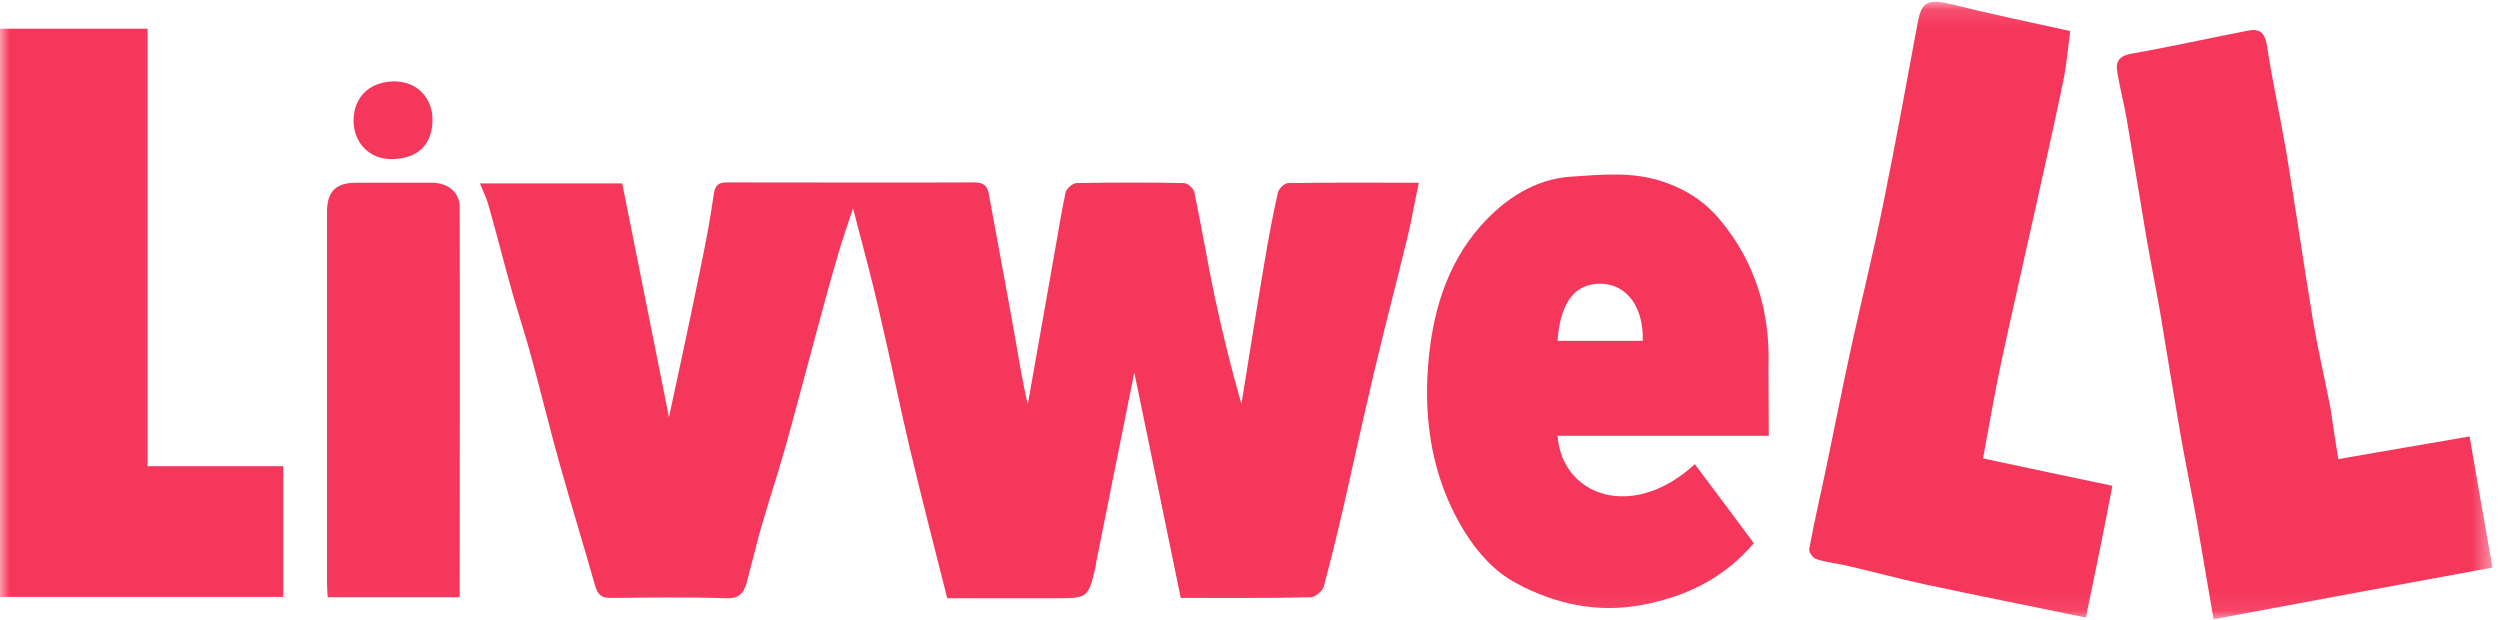
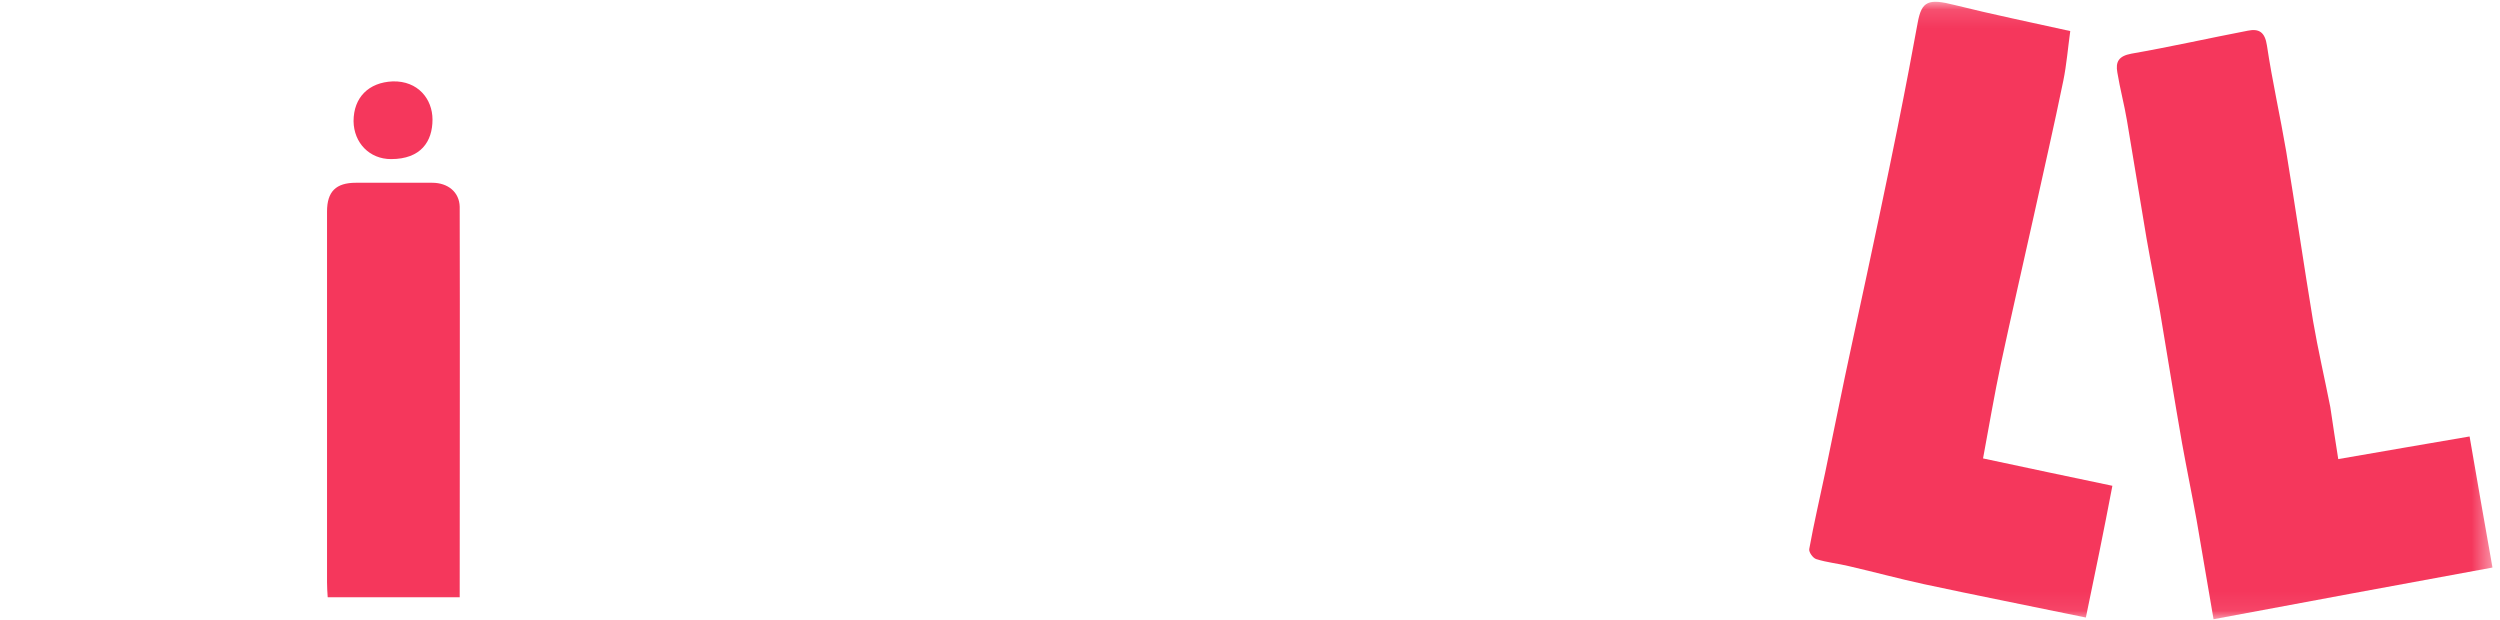
<svg xmlns="http://www.w3.org/2000/svg" width="133" height="33" viewBox="0 0 133 33" fill="none">
  <mask id="mask0_213_413" style="mask-type:luminance" maskUnits="userSpaceOnUse" x="0" y="0" width="133" height="33">
    <path d="M132.6 0.125H0V32.925H132.6V0.125Z" fill="white" />
  </mask>
  <g mask="url(#mask0_213_413)">
-     <path d="M62.815 31.811C62.004 27.875 61.209 23.975 60.345 19.823C59.639 23.346 58.969 26.635 58.316 29.924C58.298 29.978 58.298 30.049 58.298 30.103C57.892 31.829 57.892 31.829 56.11 31.829H50.393C49.723 29.169 49.052 26.581 48.435 23.993C47.87 21.62 47.394 19.212 46.829 16.822C46.406 14.916 45.894 13.065 45.382 11.088C45.082 12.005 44.8 12.778 44.571 13.586C44.112 15.15 43.688 16.732 43.265 18.313C42.753 20.2 42.259 22.087 41.73 23.975C41.342 25.323 40.9 26.653 40.512 28.001C40.248 28.917 40.036 29.834 39.789 30.75C39.63 31.343 39.507 31.865 38.642 31.829C36.595 31.757 34.531 31.793 32.466 31.811C31.954 31.811 31.796 31.595 31.655 31.146C31.055 29.025 30.402 26.904 29.802 24.783C29.273 22.896 28.814 21.009 28.302 19.122C27.985 17.936 27.596 16.768 27.261 15.581C26.82 14.036 26.432 12.472 25.991 10.927C25.885 10.549 25.708 10.172 25.532 9.758H33.101C33.913 13.838 34.742 17.936 35.589 22.195C36.189 19.41 36.754 16.804 37.283 14.18C37.548 12.903 37.795 11.627 37.971 10.333C38.042 9.794 38.271 9.704 38.712 9.704C43.088 9.704 47.464 9.722 51.84 9.704C52.37 9.704 52.546 9.92 52.617 10.387C53.075 12.903 53.552 15.402 53.993 17.9C54.205 19.086 54.381 20.29 54.681 21.494C55.175 18.727 55.651 15.977 56.145 13.209C56.322 12.203 56.481 11.214 56.692 10.226C56.745 10.028 57.045 9.758 57.257 9.74C59.163 9.704 61.086 9.704 62.992 9.74C63.186 9.74 63.503 10.028 63.539 10.226C63.927 12.095 64.244 13.982 64.632 15.833C65.038 17.72 65.497 19.589 66.044 21.494C66.45 18.996 66.838 16.498 67.262 14C67.473 12.742 67.703 11.484 67.985 10.243C68.038 10.028 68.338 9.74 68.532 9.74C70.79 9.704 73.049 9.722 75.484 9.722C75.255 10.765 75.096 11.735 74.867 12.67C74.284 15.078 73.649 17.469 73.084 19.877C72.537 22.195 72.026 24.532 71.496 26.868C71.161 28.324 70.808 29.78 70.42 31.218C70.349 31.451 69.979 31.757 69.749 31.775C67.456 31.829 65.144 31.811 62.815 31.811Z" fill="#F5375C" />
-   </g>
+     </g>
  <mask id="mask1_213_413" style="mask-type:luminance" maskUnits="userSpaceOnUse" x="0" y="0" width="133" height="33">
-     <path d="M132.6 0.125H0V32.925H132.6V0.125Z" fill="white" />
-   </mask>
+     </mask>
  <g mask="url(#mask1_213_413)">
    <path d="M94.099 23.184H82.86C83.107 26.384 86.847 27.75 90.165 24.694C91.223 26.096 92.264 27.498 93.305 28.9C91.7 30.769 89.723 31.721 87.43 32.171C85.012 32.638 82.754 32.153 80.654 31.021C79.507 30.41 78.59 29.385 77.884 28.235C76.225 25.521 75.731 22.502 75.978 19.41C76.19 16.714 76.931 14.108 78.766 12.024C80.036 10.586 81.66 9.525 83.565 9.399C85.189 9.292 86.847 9.112 88.488 9.669C89.723 10.082 90.747 10.765 91.523 11.718C93.394 13.964 94.188 16.625 94.082 19.554C94.082 20.74 94.099 21.908 94.099 23.184ZM87.394 18.134C87.447 16.337 86.547 15.151 85.242 15.097C83.601 15.043 83.001 16.337 82.86 18.134H87.394Z" fill="#F5375C" />
  </g>
  <mask id="mask2_213_413" style="mask-type:luminance" maskUnits="userSpaceOnUse" x="0" y="0" width="133" height="33">
    <path d="M132.6 0.125H0V32.925H132.6V0.125Z" fill="white" />
  </mask>
  <g mask="url(#mask2_213_413)">
-     <path d="M110.968 32.853C108.021 32.242 105.18 31.685 102.339 31.074C101.016 30.786 99.693 30.427 98.369 30.121C97.787 29.978 97.187 29.924 96.623 29.744C96.446 29.69 96.217 29.366 96.252 29.205C96.499 27.839 96.817 26.491 97.099 25.143C97.575 22.878 98.016 20.614 98.511 18.349C99.075 15.797 99.71 13.245 100.222 10.675C100.857 7.53 101.44 4.366 102.022 1.203C102.234 0.053 102.586 -0.091 103.998 0.269C106.01 0.772 108.039 1.185 110.138 1.653C110.015 2.533 109.944 3.432 109.768 4.295C109.274 6.703 108.727 9.075 108.198 11.484C107.615 14.108 107.015 16.714 106.451 19.338C106.098 21.009 105.815 22.681 105.498 24.388C107.756 24.873 110.068 25.359 112.379 25.844C111.921 28.252 111.444 30.571 110.968 32.853Z" fill="#F5375C" />
+     <path d="M110.968 32.853C108.021 32.242 105.18 31.685 102.339 31.074C101.016 30.786 99.693 30.427 98.369 30.121C97.787 29.978 97.187 29.924 96.623 29.744C96.446 29.69 96.217 29.366 96.252 29.205C96.499 27.839 96.817 26.491 97.099 25.143C97.575 22.878 98.016 20.614 98.511 18.349C100.857 7.53 101.44 4.366 102.022 1.203C102.234 0.053 102.586 -0.091 103.998 0.269C106.01 0.772 108.039 1.185 110.138 1.653C110.015 2.533 109.944 3.432 109.768 4.295C109.274 6.703 108.727 9.075 108.198 11.484C107.615 14.108 107.015 16.714 106.451 19.338C106.098 21.009 105.815 22.681 105.498 24.388C107.756 24.873 110.068 25.359 112.379 25.844C111.921 28.252 111.444 30.571 110.968 32.853Z" fill="#F5375C" />
  </g>
  <mask id="mask3_213_413" style="mask-type:luminance" maskUnits="userSpaceOnUse" x="0" y="0" width="133" height="33">
    <path d="M132.6 0.125H0V32.925H132.6V0.125Z" fill="white" />
  </mask>
  <g mask="url(#mask3_213_413)">
    <path d="M124.395 24.424C126.795 24.01 129.053 23.615 131.382 23.22C131.788 25.556 132.177 27.838 132.6 30.193C127.624 31.11 122.737 32.008 117.761 32.943C117.461 31.163 117.161 29.42 116.861 27.677C116.614 26.311 116.332 24.945 116.085 23.579C115.679 21.26 115.308 18.942 114.92 16.623C114.691 15.312 114.426 13.999 114.197 12.688C113.844 10.603 113.508 8.5 113.155 6.415C113.014 5.57 112.785 4.726 112.644 3.863C112.538 3.288 112.714 2.982 113.385 2.856C115.449 2.497 117.514 2.03 119.578 1.634C120.178 1.508 120.496 1.706 120.602 2.425C120.884 4.312 121.307 6.181 121.625 8.05C122.119 11.052 122.56 14.071 123.054 17.073C123.319 18.618 123.672 20.128 123.972 21.656C124.113 22.572 124.236 23.453 124.395 24.424Z" fill="#F5375C" />
  </g>
  <mask id="mask4_213_413" style="mask-type:luminance" maskUnits="userSpaceOnUse" x="0" y="0" width="133" height="33">
-     <path d="M132.6 0.125H0V32.925H132.6V0.125Z" fill="white" />
-   </mask>
+     </mask>
  <g mask="url(#mask4_213_413)">
-     <path d="M7.852 24.802H15.069V31.757H0V1.527H7.852V24.802Z" fill="#F5375C" />
-   </g>
+     </g>
  <mask id="mask5_213_413" style="mask-type:luminance" maskUnits="userSpaceOnUse" x="0" y="0" width="133" height="33">
    <path d="M132.6 0.125H0V32.925H132.6V0.125Z" fill="white" />
  </mask>
  <g mask="url(#mask5_213_413)">
    <path d="M24.456 31.775H17.433C17.415 31.488 17.398 31.236 17.398 30.984C17.398 24.406 17.398 17.828 17.398 11.25C17.398 10.19 17.874 9.723 18.933 9.723C20.291 9.723 21.632 9.723 22.991 9.723C23.838 9.723 24.438 10.226 24.456 10.999C24.473 17.918 24.456 24.82 24.456 31.775Z" fill="#F5375C" />
  </g>
  <mask id="mask6_213_413" style="mask-type:luminance" maskUnits="userSpaceOnUse" x="0" y="0" width="133" height="33">
    <path d="M132.6 0.125H0V32.925H132.6V0.125Z" fill="white" />
  </mask>
  <g mask="url(#mask6_213_413)">
    <path d="M18.809 6.451C18.809 5.175 19.621 4.384 20.891 4.33C22.232 4.294 23.009 5.265 23.009 6.361C23.009 7.529 22.391 8.464 20.803 8.464C19.656 8.464 18.827 7.601 18.809 6.451Z" fill="#F5375C" />
  </g>
</svg>